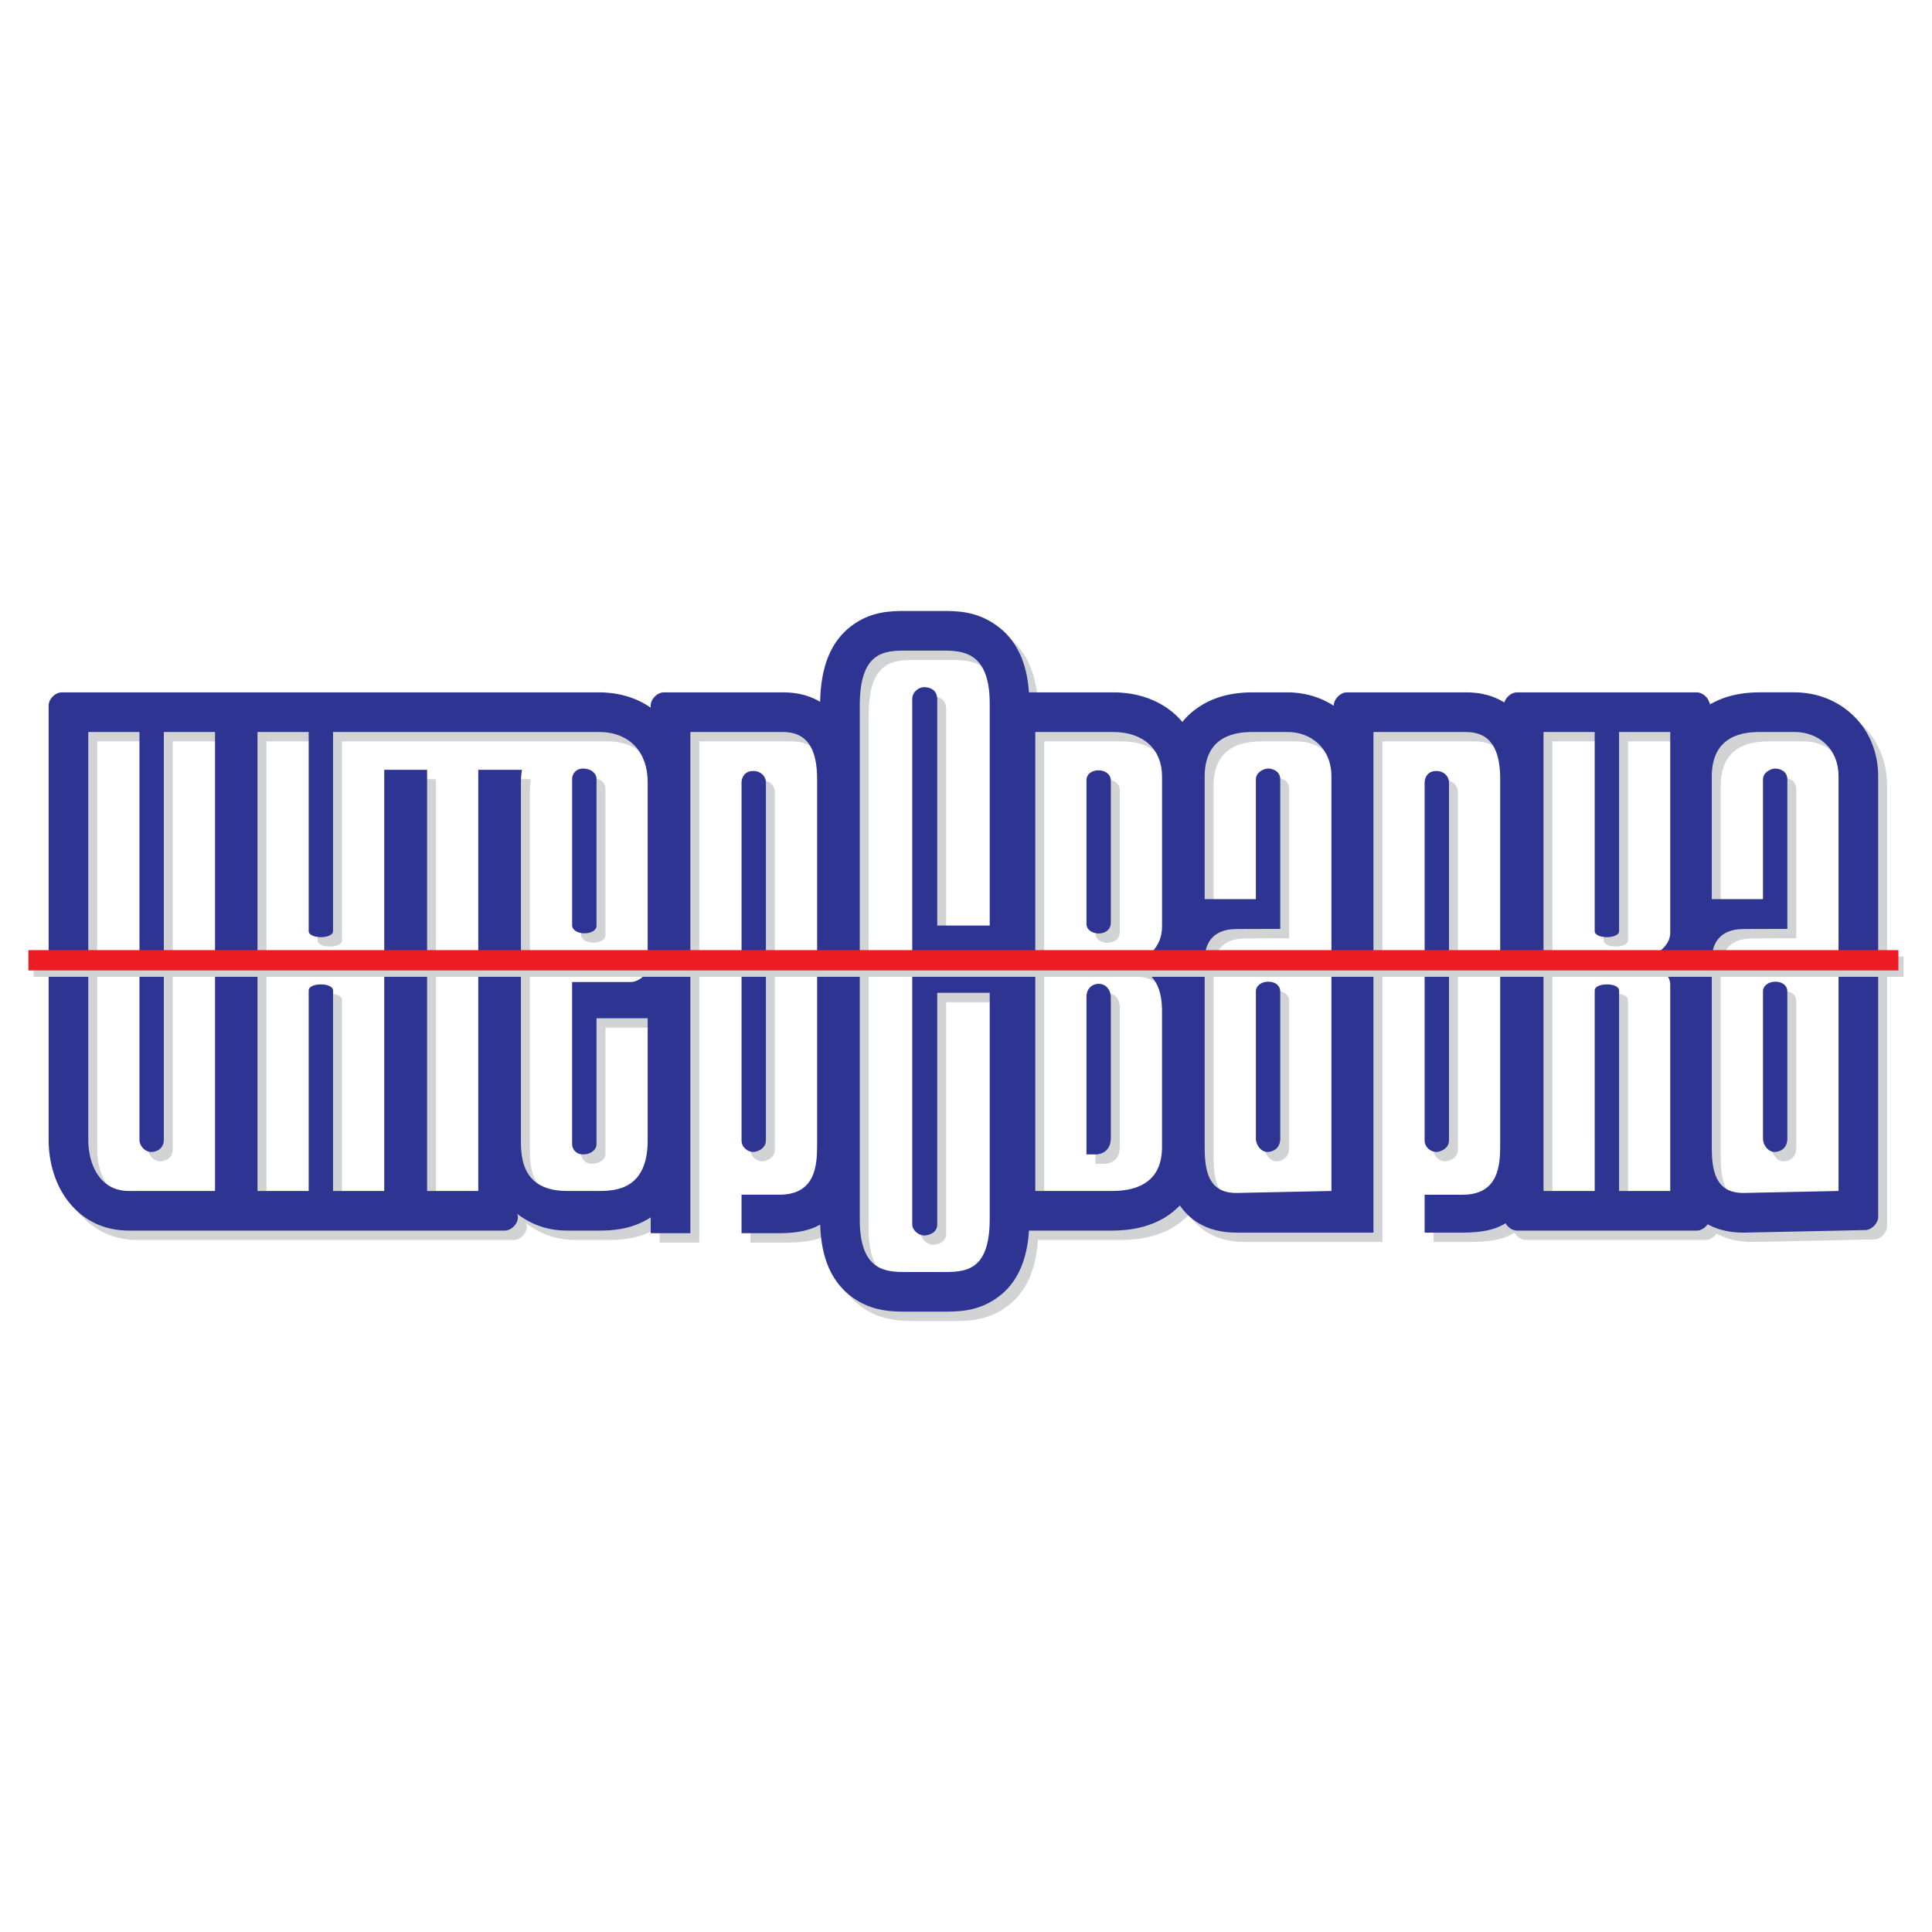
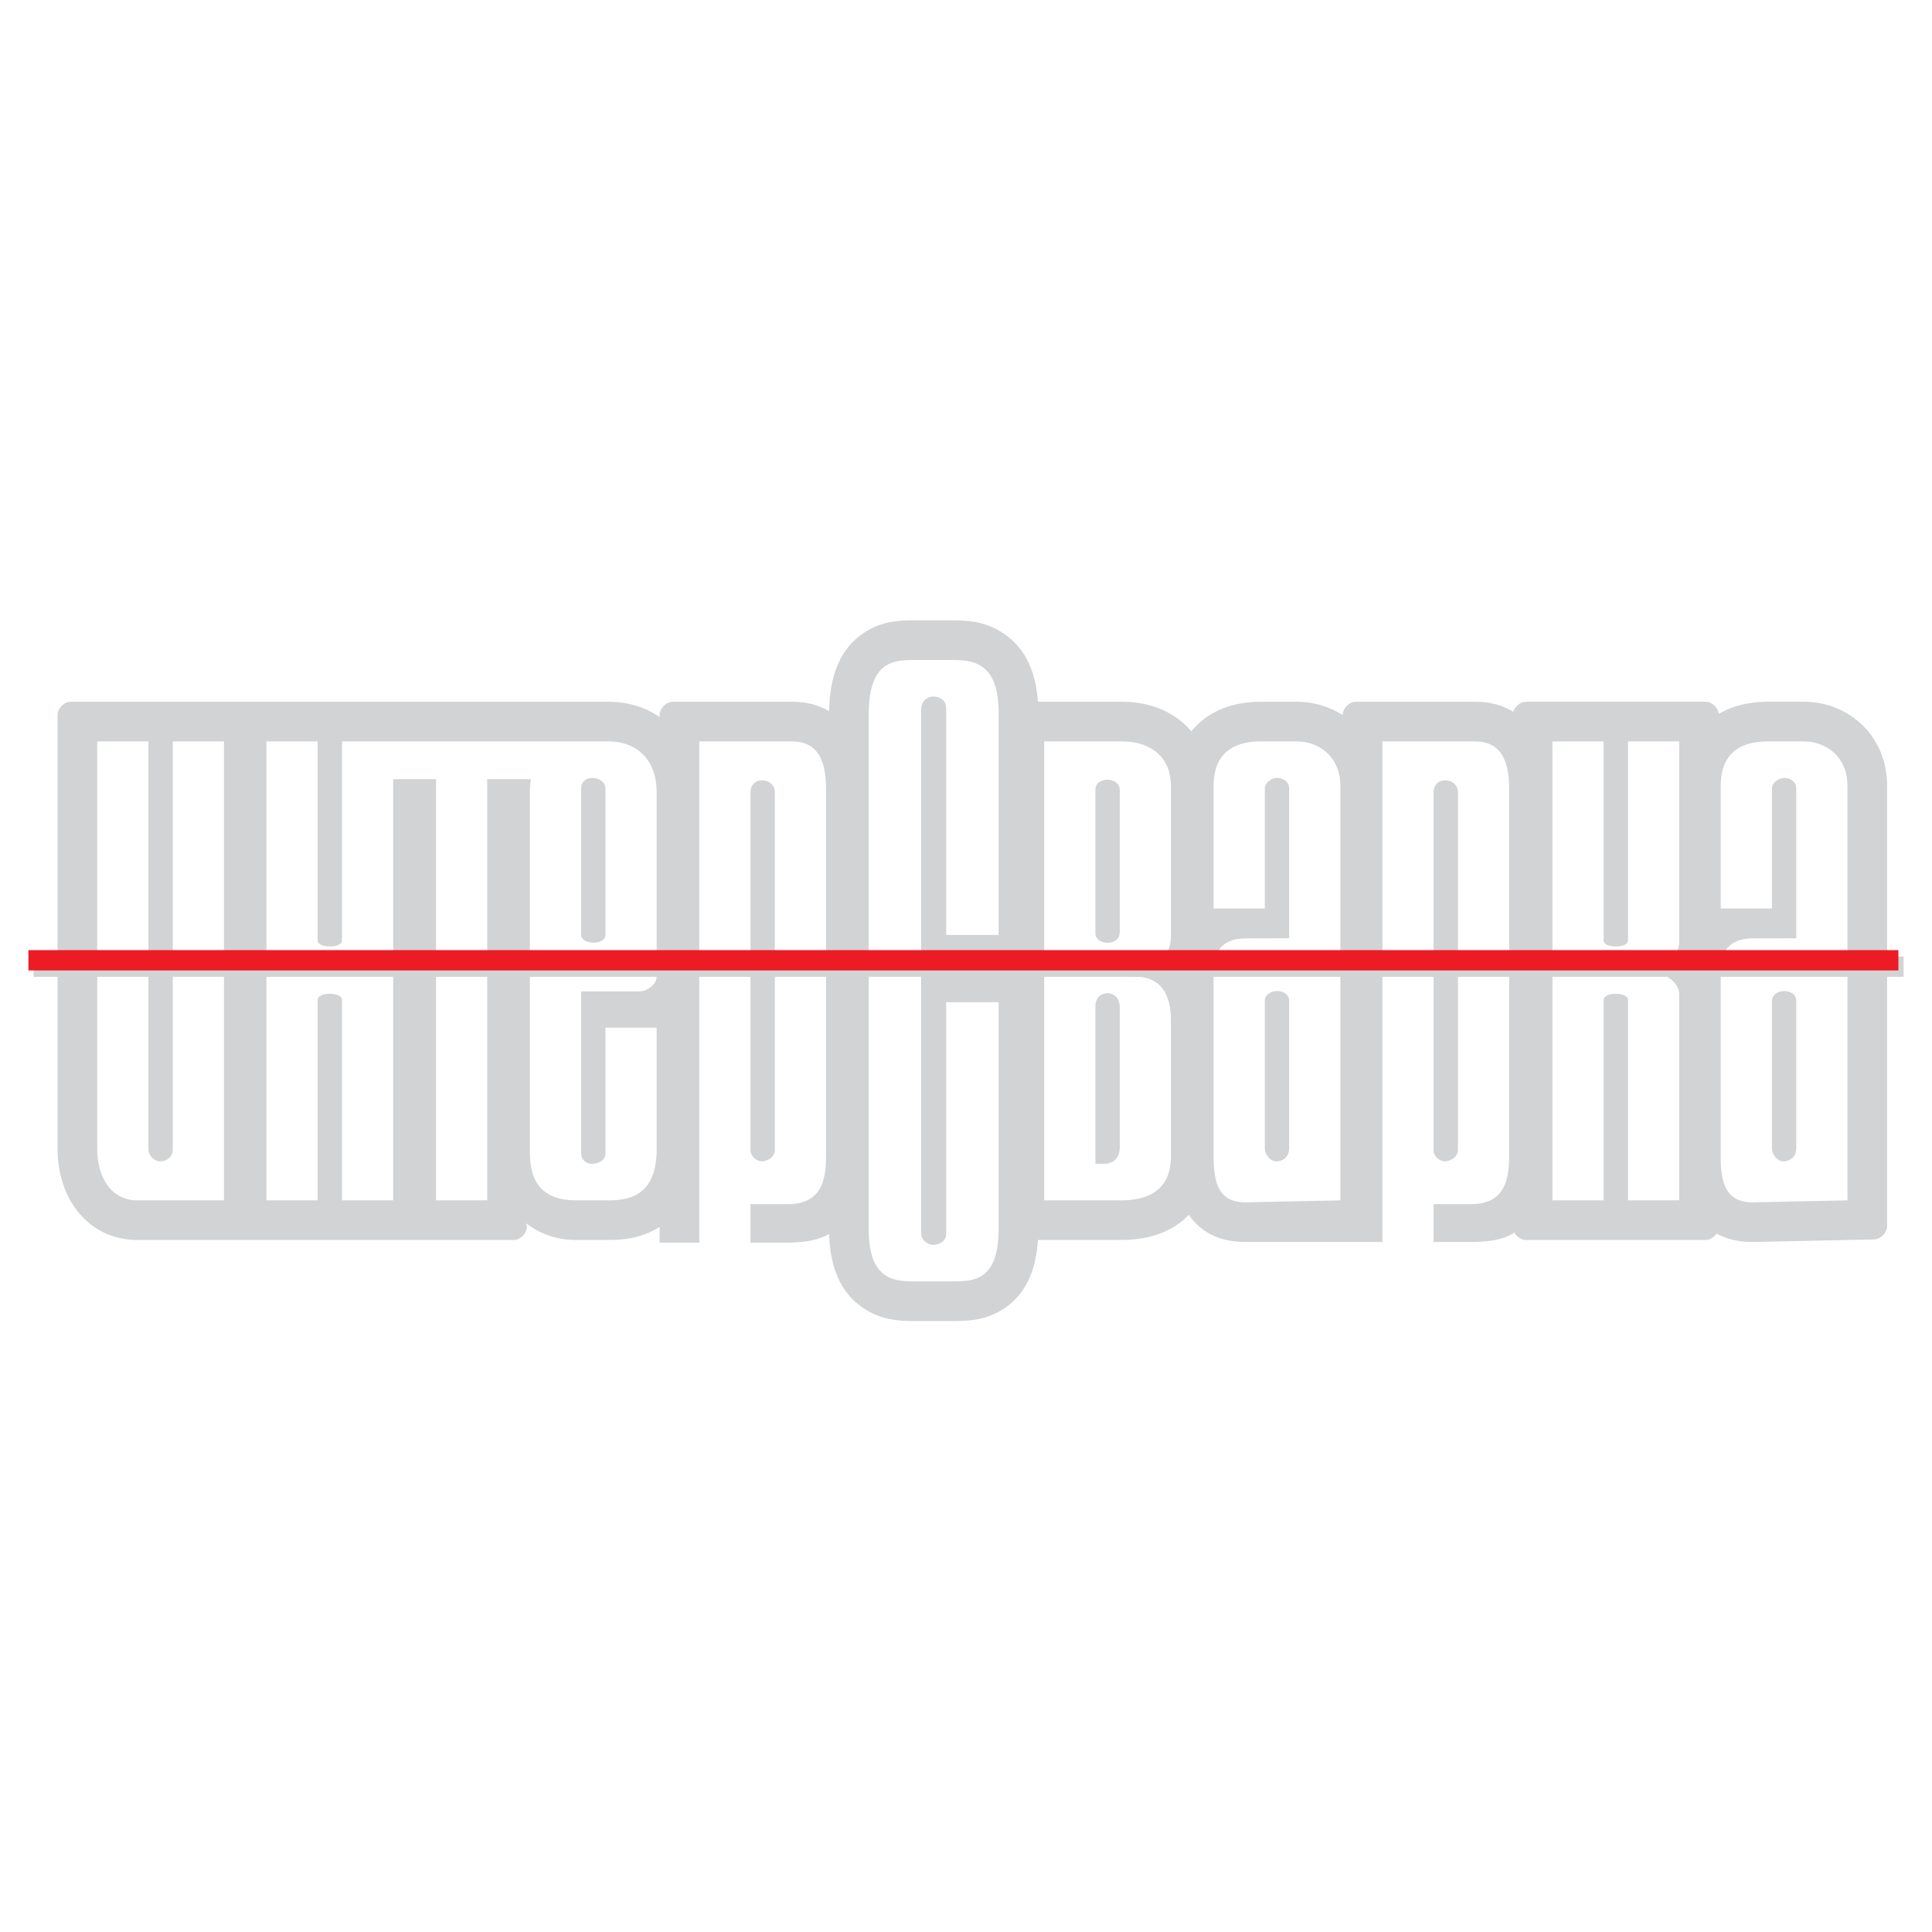
<svg xmlns="http://www.w3.org/2000/svg" version="1.0" id="Layer_1" x="0px" y="0px" width="192.756px" height="192.756px" viewBox="0 0 192.756 192.756" enable-background="new 0 0 192.756 192.756" xml:space="preserve">
  <g>
-     <polygon fill-rule="evenodd" clip-rule="evenodd" fill="#FFFFFF" points="0,0 192.756,0 192.756,192.756 0,192.756 0,0  " />
    <path fill="#D1D3D4" d="M22.345,73.967h-5.107v40.687c0,0.85-0.669,1.215-1.277,1.215c-0.547,0-1.155-0.547-1.155-1.215V73.967   H9.699v40.699c0,2.414,1.128,5.096,4.046,5.096h8.6V73.967L22.345,73.967z M57.973,93.296V78.649c0-0.487,0.365-1.034,1.095-1.034   c0.729,0,1.337,0.428,1.337,1.034v14.647C60.405,94.282,58.083,94.328,57.973,93.296L57.973,93.296z M60.648,73.967H34.121v19.861   c0,0.811-2.432,0.811-2.432,0V73.967h-5.107v45.794h5.107V99.756c0-0.811,2.432-0.811,2.432,0v20.006h5.107V77.74h4.275v42.021   h5.107V77.74h4.358c-0.068,0.409-0.102,0.834-0.102,1.273v35.762c0,1.762,0.182,4.986,4.621,4.986h3.162   c1.702,0,4.864-0.184,4.864-5.047v-12.184h-5.107v12.549c0,0.607-0.608,1.033-1.337,1.033c-0.73,0-1.095-0.547-1.095-1.033V98.91   h5.854c0.746,0,1.685-0.727,1.685-1.473V78.953C65.512,76.095,63.808,73.967,60.648,73.967L60.648,73.967z M94.399,99.99v23.113   c0,0.852-0.873,1.096-1.309,1.096c-0.499,0-1.184-0.486-1.184-1.096V70.709c0-0.79,0.686-1.216,1.184-1.216   c0.125,0,1.309,0.001,1.309,1.216v22.568h5.235V71.135c0-5.29-2.805-5.29-4.862-5.29h-3.428c-2.181,0-4.675,0.062-4.675,5.472v51.3   c0,5.229,2.68,5.229,4.737,5.229h3.366c2.307,0,4.862,0.072,4.862-5.289V99.99H94.399L94.399,99.99z M109.287,78.795   c0-1.357,2.432-1.332,2.432,0.031v14.17c0,1.472-2.432,1.35-2.432,0.108V78.795L109.287,78.795z M109.287,116.113v-15.729   c0-1.693,2.432-1.807,2.432,0.129v13.957c0,1.094-0.67,1.643-1.58,1.643H109.287L109.287,116.113z M104.18,119.762h7.662   c4.742,0,4.984-3.102,4.984-4.439v-13.51c0-4.072-2.432-4.377-3.646-4.377h-0.791V97.07h0.852c1.275,0,3.586-1.094,3.586-3.708   V78.406c0-2.736-1.885-4.438-4.863-4.438h-7.783V119.762L104.18,119.762z M128.621,99.871v14.66c0,1.031-0.789,1.338-1.275,1.338   c-0.609,0-1.156-0.668-1.156-1.338v-14.66C126.189,98.584,128.621,98.508,128.621,99.871L128.621,99.871z M121.082,90.641h5.107   V78.709c0-0.729,0.791-1.095,1.217-1.095c0.363,0,1.215,0.185,1.215,1.095V93.61l-4.365,0.013c-2.562,0.007-3.174,1.674-3.174,3.07   v18.689c0,2.371,0.365,4.576,3.162,4.576l9.484-0.197V78.406c0-2.858-2.066-4.438-4.377-4.438h-3.467   c-1.518,0-4.803,0.244-4.803,4.438V90.641L121.082,90.641z M154.887,119.762h5.107V99.756c0-0.811,2.432-0.811,2.432,0v20.006   h5.107v-20.59c0-1.305-1.695-2.14-3.018-2.493c1.43-0.194,3.018-1.312,3.018-2.651V73.967h-5.107v19.861   c0,0.811-2.432,0.811-2.432,0V73.967h-5.107V119.762L154.887,119.762z M179.215,99.871v14.66c0,1.031-0.789,1.338-1.275,1.338   c-0.609,0-1.156-0.668-1.156-1.338v-14.66C176.783,98.584,179.215,98.508,179.215,99.871L179.215,99.871z M171.676,90.641h5.107   V78.709c0-0.729,0.791-1.095,1.217-1.095c0.363,0,1.215,0.185,1.215,1.095V93.61l-4.365,0.013c-2.562,0.007-3.174,1.674-3.174,3.07   v18.689c0,2.371,0.365,4.576,3.162,4.576l9.484-0.197V78.406c0-2.858-2.066-4.438-4.377-4.438h-3.467   c-1.518,0-4.803,0.244-4.803,4.438V90.641L171.676,90.641z M74.875,79.013c0-0.486,0.304-1.155,1.155-1.155   c0.791,0,1.277,0.548,1.277,1.155v35.702c0,0.852-0.912,1.154-1.277,1.154c-0.486,0-1.155-0.426-1.155-1.154V79.013L74.875,79.013z    M143.027,79.013c0-0.486,0.303-1.155,1.154-1.155c0.791,0,1.277,0.548,1.277,1.155v35.702c0,0.852-0.912,1.154-1.277,1.154   c-0.486,0-1.154-0.426-1.154-1.154V79.013L143.027,79.013z M151.098,122.98c-0.059,0.037-0.115,0.072-0.174,0.107   c-1.041,0.605-2.332,0.799-3.943,0.826h-3.953v-3.777h3.77c3.646,0,3.77-2.99,3.77-4.996V78.649c0-4.743-2.555-4.682-3.77-4.682   h-8.877v49.947h-13.676c-1.545,0-2.791-0.348-3.801-0.961c-0.75-0.455-1.354-1.049-1.84-1.748   c-0.561,0.586-1.244,1.111-2.088,1.529c-1.215,0.605-2.746,0.98-4.674,0.98h-8.289c-0.098,1.502-0.385,2.729-0.818,3.736   c-0.578,1.342-1.408,2.297-2.395,2.99c-1,0.703-1.996,1.045-2.977,1.211c-0.932,0.158-1.769,0.148-2.59,0.148h-3.366   c-0.75,0-1.557,0-2.483-0.168c-0.958-0.174-1.947-0.52-2.927-1.211c-0.973-0.686-1.81-1.633-2.4-2.961   c-0.507-1.143-0.825-2.564-0.874-4.348c-0.011,0.008-0.022,0.014-0.034,0.02c-1.025,0.58-2.292,0.816-3.859,0.842h-3.955v-3.838   h3.77c3.647,0,3.77-2.99,3.77-4.996V78.649c0-4.743-2.554-4.682-3.77-4.682h-8.877v50.007h-3.955v-1.572   c-0.958,0.613-1.931,0.943-2.833,1.119c-0.893,0.172-1.687,0.193-2.331,0.193h-3.162c-2.333,0-3.915-0.855-4.994-1.668   c0.045,0.105,0.072,0.223,0.072,0.35c0,0.66-0.659,1.318-1.318,1.318H13.745c-1.261,0-2.375-0.262-3.348-0.723   c-1.067-0.506-1.946-1.244-2.653-2.135c-0.676-0.85-1.166-1.826-1.49-2.846c-0.349-1.094-0.51-2.246-0.51-3.346V71.331   c0-0.659,0.659-1.318,1.318-1.318h53.586c1.287,0,2.457,0.224,3.5,0.636c0.598,0.236,1.154,0.536,1.664,0.891v-0.208   c0-0.659,0.66-1.318,1.319-1.318h11.513c0.521,0,1.178-0.009,1.984,0.149c0.651,0.128,1.36,0.364,2.09,0.792   c0.034-1.843,0.326-3.313,0.806-4.496c0.543-1.34,1.327-2.31,2.255-3.026c0.987-0.761,1.979-1.15,2.957-1.347   c0.922-0.186,1.783-0.194,2.609-0.194h3.428c1.583,0,3.454,0,5.442,1.372c0.994,0.686,1.855,1.636,2.463,2.972   c0.461,1.02,0.773,2.262,0.875,3.778h8.41c1.223,0,2.359,0.192,3.391,0.557c1.072,0.38,2.02,0.945,2.818,1.675   c0.246,0.224,0.475,0.462,0.689,0.712c0.062-0.077,0.125-0.152,0.189-0.225c0.562-0.637,1.207-1.139,1.887-1.533   c0.934-0.54,1.891-0.838,2.766-1c0.863-0.16,1.613-0.188,2.182-0.188h3.467c1.127,0,2.234,0.214,3.258,0.631   c0.473,0.191,0.926,0.428,1.355,0.706v-0.019c0-0.659,0.658-1.318,1.318-1.318h11.514c0.52,0,1.178-0.009,1.984,0.149   c0.684,0.135,1.43,0.387,2.197,0.857c0.162-0.541,0.717-1.007,1.271-1.007h17.92c0.625,0,1.248,0.593,1.312,1.216   c0.016-0.009,0.031-0.02,0.049-0.029c0.934-0.54,1.891-0.838,2.766-1c0.863-0.16,1.613-0.188,2.182-0.188h3.467   c1.127,0,2.234,0.214,3.258,0.631c1.01,0.41,1.938,1.021,2.725,1.819c0.744,0.754,1.348,1.659,1.756,2.703   c0.381,0.971,0.594,2.056,0.594,3.24v43.938c0,0.645-0.648,1.305-1.293,1.318l-2.584,0.053l-9.486,0.199h-0.076   c-1.375,0-2.516-0.277-3.463-0.771c-0.039-0.021-0.076-0.043-0.115-0.062c-0.248,0.365-0.67,0.635-1.09,0.635h-17.92   C151.793,123.715,151.334,123.396,151.098,122.98L151.098,122.98z" />
-     <path fill="#2D3492" d="M21.453,73.031h-5.107v40.686c0,0.852-0.669,1.217-1.277,1.217c-0.547,0-1.155-0.547-1.155-1.217V73.031   H8.807v40.699c0,2.414,1.128,5.094,4.046,5.094h8.6V73.031L21.453,73.031z M57.082,92.36V77.713c0-0.487,0.365-1.034,1.095-1.034   s1.337,0.427,1.337,1.034V92.36C59.514,93.346,57.192,93.392,57.082,92.36L57.082,92.36z M59.757,73.031H33.229v19.861   c0,0.811-2.432,0.811-2.432,0V73.031H25.69v45.793h5.107V98.82c0-0.811,2.432-0.811,2.432,0v20.004h5.107v-42.02h4.274v42.02h5.107   v-42.02h4.358c-0.069,0.409-0.103,0.835-0.103,1.273v35.763c0,1.762,0.182,4.984,4.621,4.984h3.162   c1.703,0,4.864-0.182,4.864-5.045v-12.186h-5.107v12.549c0,0.609-0.608,1.035-1.337,1.035s-1.095-0.549-1.095-1.035V97.975h5.855   c0.746,0,1.684-0.728,1.684-1.473V78.017C64.621,75.159,62.917,73.031,59.757,73.031L59.757,73.031z M93.508,99.053v23.115   c0,0.852-0.873,1.094-1.309,1.094c-0.499,0-1.184-0.486-1.184-1.094V69.773c0-0.79,0.685-1.216,1.184-1.216   c0.124,0,1.309,0.001,1.309,1.216v22.568h5.236V70.199c0-5.29-2.806-5.29-4.862-5.29h-3.428c-2.181,0-4.675,0.062-4.675,5.472v51.3   c0,5.229,2.681,5.229,4.737,5.229h3.366c2.306,0,4.862,0.072,4.862-5.289V99.053H93.508L93.508,99.053z M108.396,77.86   c0-1.357,2.432-1.333,2.432,0.031v14.17c0,1.472-2.432,1.35-2.432,0.108V77.86L108.396,77.86z M108.396,115.178V99.449   c0-1.695,2.432-1.807,2.432,0.129v13.957c0,1.094-0.67,1.643-1.58,1.643H108.396L108.396,115.178z M103.289,118.824h7.66   c4.742,0,4.986-3.1,4.986-4.438v-13.51c0-4.073-2.432-4.377-3.648-4.377h-0.791v-0.365h0.852c1.277,0,3.588-1.094,3.588-3.709   V77.47c0-2.736-1.885-4.438-4.865-4.438h-7.781V118.824L103.289,118.824z M127.73,98.936v14.66c0,1.031-0.791,1.338-1.277,1.338   c-0.607,0-1.154-0.668-1.154-1.338v-14.66C125.299,97.648,127.73,97.571,127.73,98.936L127.73,98.936z M120.191,89.705h5.107   V77.773c0-0.729,0.789-1.094,1.215-1.094c0.365,0,1.217,0.184,1.217,1.094v14.901l-4.365,0.013   c-2.564,0.007-3.174,1.674-3.174,3.07v18.69c0,2.369,0.365,4.576,3.162,4.576l9.484-0.199V77.47c0-2.858-2.068-4.438-4.379-4.438   h-3.465c-1.52,0-4.803,0.244-4.803,4.438V89.705L120.191,89.705z M153.996,118.824h5.107V98.82c0-0.811,2.432-0.811,2.432,0v20.004   h5.105V98.236c0-1.306-1.693-2.14-3.018-2.493c1.43-0.194,3.018-1.312,3.018-2.651V73.031h-5.105v19.861   c0,0.811-2.432,0.811-2.432,0V73.031h-5.107V118.824L153.996,118.824z M178.324,98.936v14.66c0,1.031-0.791,1.338-1.277,1.338   c-0.607,0-1.154-0.668-1.154-1.338v-14.66C175.893,97.648,178.324,97.571,178.324,98.936L178.324,98.936z M170.785,89.705h5.107   V77.773c0-0.729,0.789-1.094,1.215-1.094c0.365,0,1.217,0.184,1.217,1.094v14.901l-4.365,0.013   c-2.564,0.007-3.174,1.674-3.174,3.07v18.69c0,2.369,0.365,4.576,3.16,4.576l9.486-0.199V77.47c0-2.858-2.068-4.438-4.379-4.438   h-3.465c-1.52,0-4.803,0.244-4.803,4.438V89.705L170.785,89.705z M73.984,78.077c0-0.486,0.304-1.155,1.155-1.155   c0.79,0,1.276,0.547,1.276,1.155v35.702c0,0.85-0.912,1.154-1.276,1.154c-0.487,0-1.155-0.426-1.155-1.154V78.077L73.984,78.077z    M142.135,78.077c0-0.486,0.305-1.155,1.156-1.155c0.789,0,1.275,0.547,1.275,1.155v35.702c0,0.85-0.912,1.154-1.275,1.154   c-0.486,0-1.156-0.426-1.156-1.154V78.077L142.135,78.077z M150.205,122.045c-0.057,0.037-0.115,0.072-0.174,0.105   c-1.039,0.607-2.332,0.801-3.941,0.828h-3.955v-3.779h3.77c3.648,0,3.77-2.988,3.77-4.996v-36.49c0-4.743-2.553-4.682-3.77-4.682   h-8.877v49.947h-13.674c-1.545,0-2.791-0.348-3.801-0.961c-0.75-0.455-1.355-1.049-1.842-1.748   c-0.559,0.586-1.244,1.111-2.086,1.529c-1.217,0.605-2.746,0.98-4.676,0.98h-8.287c-0.098,1.5-0.385,2.729-0.82,3.736   c-0.578,1.342-1.408,2.295-2.393,2.988c-1,0.705-1.997,1.047-2.978,1.213c-0.932,0.158-1.769,0.148-2.589,0.148h-3.366   c-0.75,0-1.557,0-2.483-0.168c-0.958-0.174-1.947-0.521-2.927-1.213c-0.974-0.686-1.81-1.631-2.4-2.959   c-0.507-1.143-0.824-2.566-0.874-4.348c-0.011,0.006-0.022,0.014-0.034,0.02c-1.025,0.58-2.292,0.816-3.859,0.842h-3.955v-3.84   h3.77c3.648,0,3.77-2.988,3.77-4.996v-36.49c0-4.743-2.554-4.682-3.77-4.682h-8.877v50.008h-3.955v-1.574   c-0.958,0.613-1.931,0.945-2.834,1.119c-0.893,0.174-1.687,0.195-2.331,0.195h-3.162c-2.333,0-3.915-0.857-4.994-1.668   c0.045,0.105,0.072,0.223,0.072,0.35c0,0.66-0.659,1.318-1.318,1.318H12.854c-1.261,0-2.375-0.262-3.349-0.723   c-1.066-0.506-1.946-1.244-2.653-2.135c-0.676-0.852-1.166-1.828-1.49-2.846c-0.349-1.096-0.51-2.248-0.51-3.346V70.395   c0-0.659,0.659-1.318,1.318-1.318h53.586c1.287,0,2.458,0.223,3.5,0.635c0.598,0.236,1.154,0.536,1.665,0.891v-0.208   c0-0.659,0.659-1.318,1.318-1.318h11.513c0.521,0,1.179-0.009,1.984,0.149c0.651,0.128,1.36,0.364,2.09,0.792   c0.034-1.843,0.325-3.313,0.805-4.496c0.543-1.341,1.327-2.31,2.255-3.026c0.987-0.762,1.979-1.15,2.957-1.347   c0.922-0.186,1.783-0.194,2.609-0.194h3.428c1.582,0,3.454,0,5.442,1.372c0.994,0.686,1.854,1.636,2.461,2.972   c0.463,1.02,0.773,2.262,0.875,3.779h8.41c1.223,0,2.361,0.192,3.393,0.557c1.07,0.38,2.02,0.945,2.818,1.675   c0.246,0.224,0.475,0.462,0.688,0.713c0.062-0.077,0.127-0.152,0.191-0.226c0.562-0.637,1.205-1.139,1.885-1.533   c0.934-0.54,1.891-0.838,2.766-1c0.863-0.16,1.613-0.187,2.184-0.187h3.465c1.127,0,2.234,0.214,3.26,0.631   c0.471,0.192,0.924,0.428,1.354,0.706v-0.019c0-0.659,0.66-1.318,1.318-1.318h11.514c0.521,0,1.18-0.009,1.984,0.149   c0.686,0.135,1.43,0.387,2.199,0.857c0.162-0.54,0.717-1.006,1.271-1.006h17.918c0.625,0,1.25,0.592,1.312,1.215   c0.018-0.009,0.033-0.02,0.049-0.029c0.934-0.54,1.891-0.838,2.766-1c0.863-0.16,1.613-0.187,2.184-0.187h3.465   c1.127,0,2.234,0.214,3.26,0.631c1.008,0.411,1.938,1.021,2.725,1.819c0.744,0.754,1.348,1.659,1.756,2.703   c0.381,0.972,0.594,2.056,0.594,3.24v43.937c0,0.646-0.648,1.307-1.293,1.318l-2.586,0.055l-9.484,0.199h-0.078   c-1.373,0-2.514-0.277-3.461-0.773c-0.039-0.02-0.078-0.041-0.115-0.061c-0.25,0.365-0.67,0.635-1.092,0.635h-17.918   C150.9,122.779,150.443,122.461,150.205,122.045L150.205,122.045z" />
    <polygon fill-rule="evenodd" clip-rule="evenodd" fill="#D1D3D4" points="3.353,95.43 189.922,95.43 189.922,97.456 3.353,97.456    3.353,95.43  " />
    <polygon fill-rule="evenodd" clip-rule="evenodd" fill="#ED1C24" points="2.835,94.794 189.402,94.794 189.402,96.821    2.835,96.821 2.835,94.794  " />
  </g>
</svg>